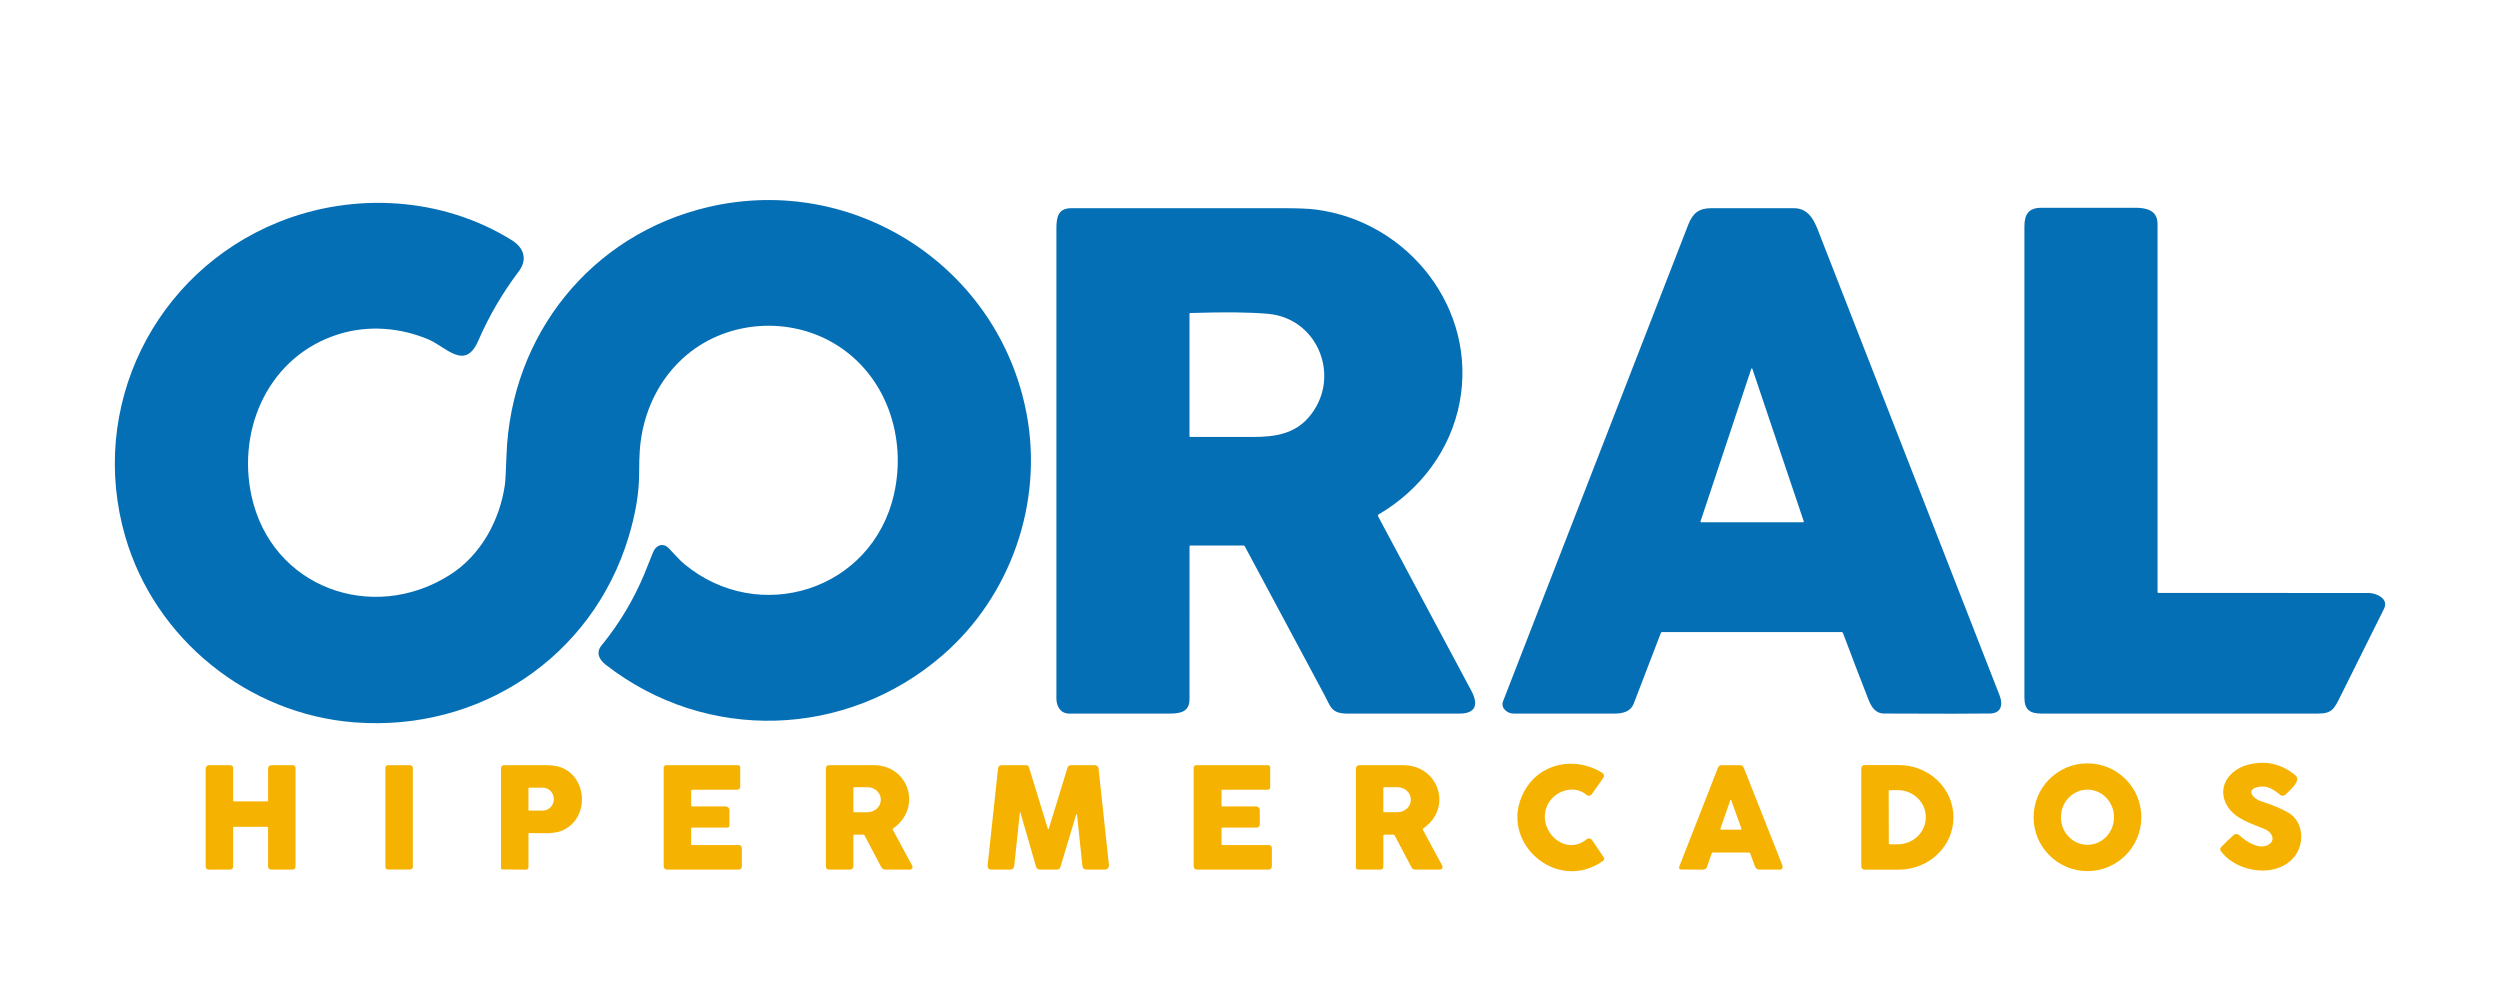
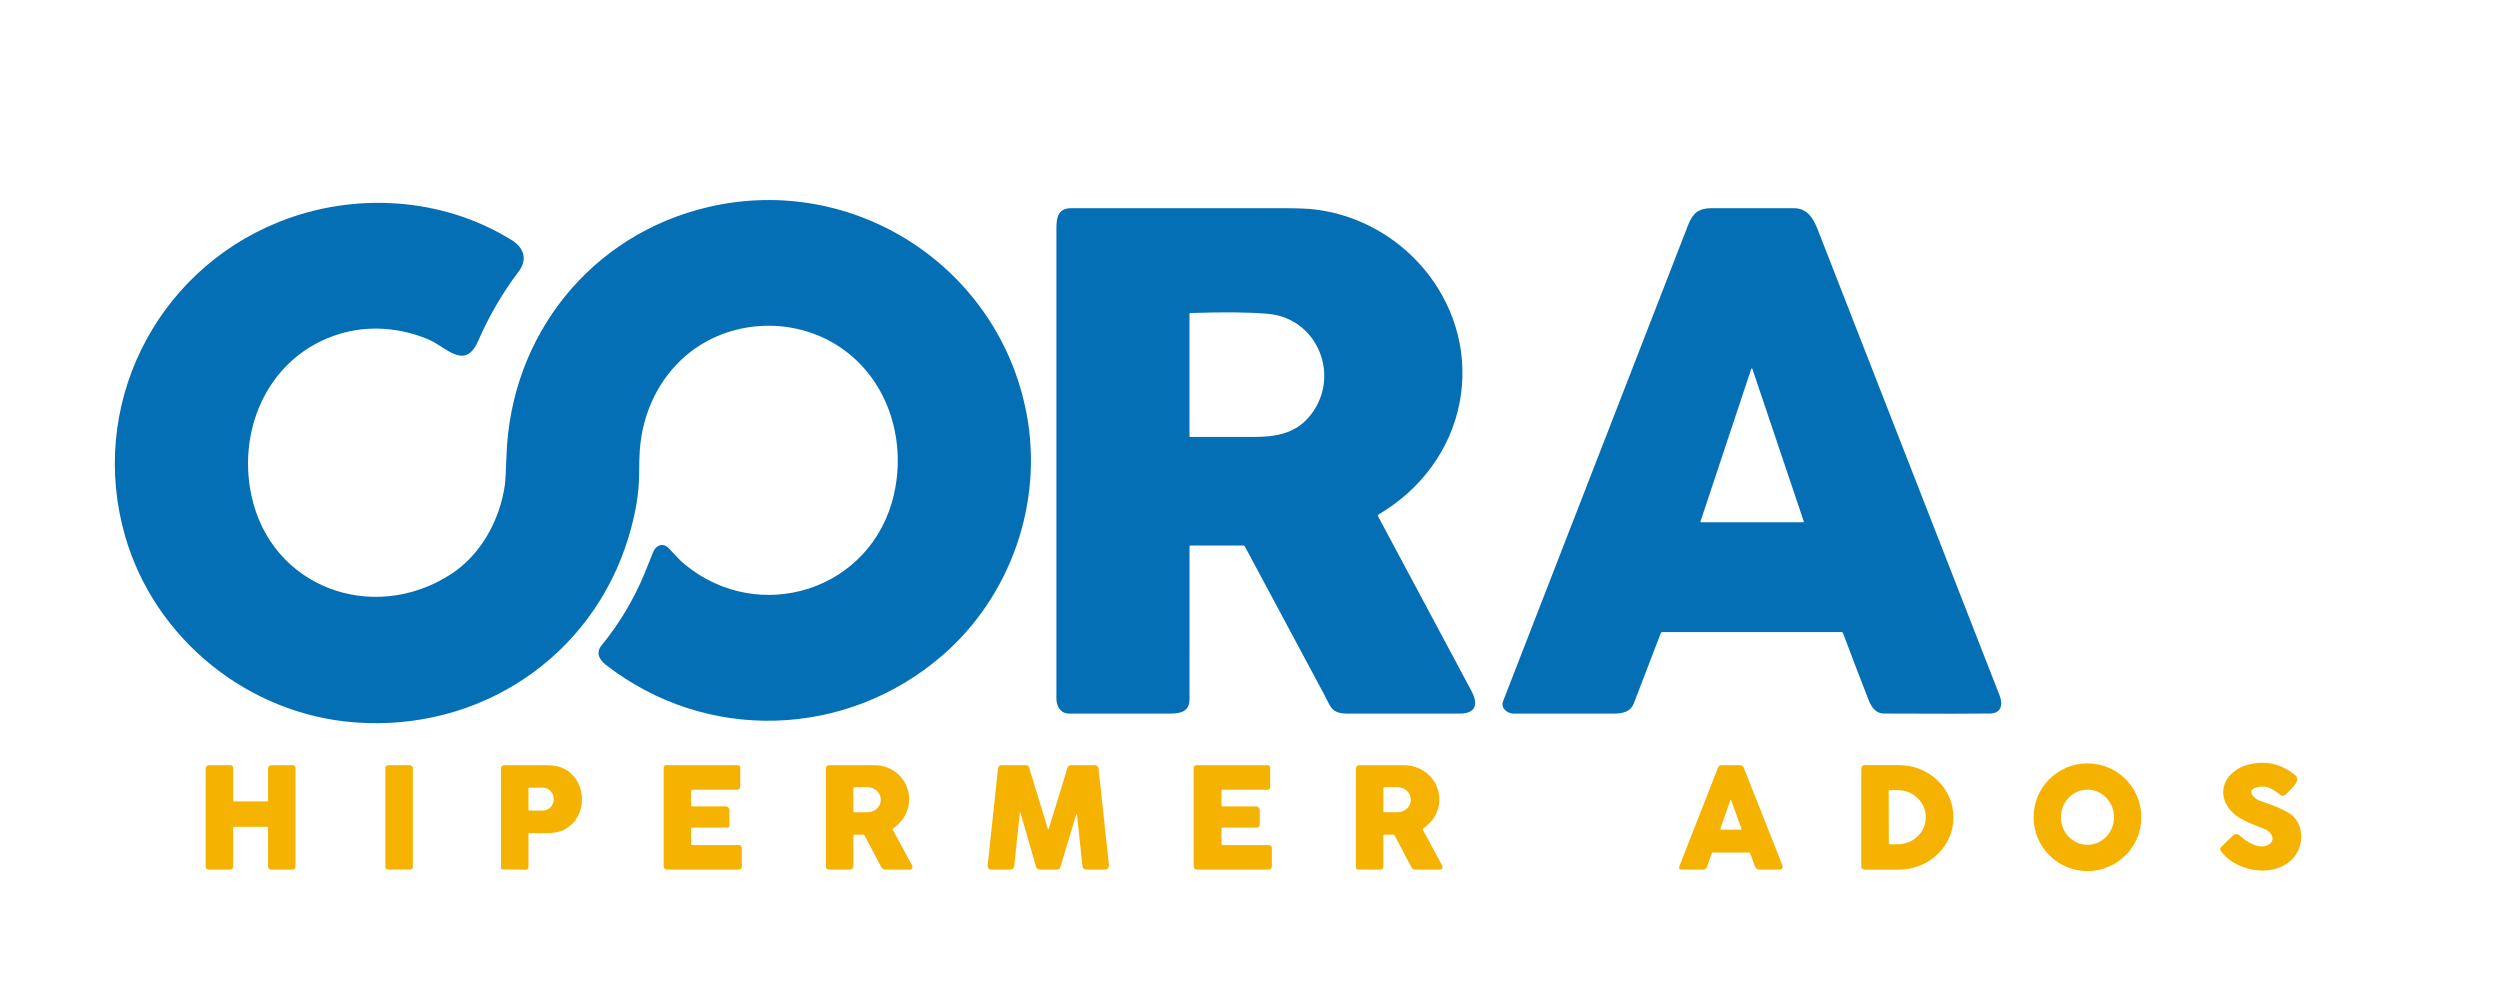
<svg xmlns="http://www.w3.org/2000/svg" version="1.1" id="Layer_1" x="0px" y="0px" style="enable-background:new 0 0 500 500;" xml:space="preserve" viewBox="23 142.89 454 199.97" width="100" height="40">
  <g>
    <path style="fill:none;stroke:#82B7DA;stroke-width:0;stroke-miterlimit:10;" d="M102.416,190.942   c-13.949-8.701-31.717-9.7-46.741-3.614c-24.786,10.036-38.103,37.008-30.579,62.889c5.956,20.5,24.573,35.491,45.829,37.124   c24.929,1.92,47.513-12.964,54.8-37.025c1.394-4.602,2.1-8.788,2.12-12.554c0.01-2.126,0.053-3.723,0.13-4.798   c0.516-7.417,3.767-14.421,9.473-19.169c8.259-6.868,20.497-7.653,29.661-2.063c10.189,6.216,14.291,18.62,11.699,30   c-4.389,19.279-27.019,26.323-41.923,13.952c-1.078-0.895-2.096-2.13-3.144-3.194c-1.131-1.155-2.552-0.582-3.105,0.832   c-0.556,1.431-1.128,2.855-1.717,4.272c-2.16,5.207-5.018,9.986-8.575,14.341c-1.171,1.434-0.532,2.828,0.809,3.873   c20.161,15.706,48.098,14.731,67.271-1.8c13.772-11.872,20.234-30.593,16.92-48.285c-5.507-29.411-34.456-48.231-63.607-41.447   c-23.515,5.477-39.567,25.621-40.415,49.656c-0.116,3.271-0.223,5.254-0.326,5.943c-1.032,7.107-4.815,14.039-10.961,17.952   c-15.519,9.883-35.767,2.552-39.713-15.822c-2.941-13.682,3.69-28.07,17.552-32.323c5.87-1.803,12.215-1.288,17.858,1.091   c3.461,1.461,7.297,6.352,9.932,0.279c2.15-4.951,4.851-9.58,8.106-13.885C105.557,194.798,104.835,192.452,102.416,190.942    M431.484,261.284c-0.02-24.533-0.02-49.067-0.003-73.6c0.003-2.625-2.033-3.241-4.372-3.244c-6.299-0.003-12.601,0-18.9,0.003   c-2.462,0.003-3.351,1.271-3.351,3.7c-0.003,31.401-0.003,62.806,0,94.207c0,2.436,1.028,3.238,3.474,3.238   c18.414,0.01,36.828,0.01,55.242,0c2.862,0,3.251-1.002,4.519-3.53c2.912-5.806,5.806-11.623,8.685-17.442   c0.988-2.003-1.534-3.148-3.098-3.148c-14.005,0.013-28.014,0.013-42.019-0.003C431.543,261.46,431.484,261.4,431.484,261.284    M211.283,282.553c0,1.587,0.829,3.035,2.575,3.038c6.655,0.007,13.31,0.007,19.968-0.003c2.239-0.003,4.073-0.306,4.073-2.908   c-0.01-10.162-0.007-20.337,0.007-30.526c0-0.093,0.073-0.166,0.166-0.166h10.638c0.11,0,0.19,0.047,0.24,0.143   c5.301,9.909,10.605,19.812,15.919,29.711c1.328,2.476,1.364,3.753,4.742,3.753c7.414,0.003,14.83,0,22.247-0.003   c3.317-0.003,3.863-1.83,2.406-4.562c-6.219-11.653-12.441-23.289-18.664-34.912c-0.067-0.12-0.023-0.27,0.093-0.339   c8.369-4.905,14.441-12.934,16.238-22.47c3.514-18.624-10.209-36.113-28.756-38.512c-1.421-0.183-3.637-0.276-6.642-0.276   c-14.085,0.003-28.174,0.003-42.259,0c-2.655,0-2.991,1.793-2.991,4.103C211.28,219.93,211.28,251.242,211.283,282.553    M300.615,283.095c-0.562,1.451,0.915,2.492,2.086,2.492c6.751,0.01,13.499,0.01,20.248-0.003c1.667-0.003,3.188-0.433,3.783-1.986   c1.817-4.722,3.627-9.44,5.43-14.148c0.037-0.097,0.13-0.16,0.233-0.16h35.94c0.116,0,0.193,0.053,0.233,0.16   c1.68,4.475,3.387,8.941,5.128,13.393c0.579,1.484,1.464,2.728,3.061,2.735c11.157,0.05,18.228,0.047,21.209-0.007   c2.279-0.04,2.642-1.79,1.93-3.617c-11.889-30.476-23.785-60.946-35.69-91.415c-1.025-2.615-1.963-6.023-5.46-6.019   c-5.49,0.007-10.981,0.007-16.474,0c-2.456-0.003-3.717,0.945-4.632,3.291C325.285,219.568,312.943,251.328,300.615,283.095" />
    <path style="fill:none;stroke:#FAD87F;stroke-width:0;stroke-miterlimit:10;" d="M453.295,311.978   c-1.71,0.685-4.03-0.739-5.374-1.99c-0.436-0.403-0.859-0.426-1.268-0.07c-0.915,0.799-1.75,1.604-2.499,2.412   c-0.18,0.193-0.2,0.489-0.043,0.705c3.238,4.502,11.59,5.62,14.973,0.835c1.787-2.526,1.537-6.745-1.431-8.462   c-1.431-0.829-3.274-1.6-5.534-2.313c-1.484-0.469-3.101-2.293-0.546-2.838c1.84-0.393,3.114,0.499,4.419,1.574   c0.326,0.27,0.805,0.24,1.098-0.067c0.762-0.802,3.241-2.765,1.967-3.827c-2.772-2.309-5.903-3.028-9.393-2.156   c-3.763,0.942-6.479,4.485-4.262,8.235c1.591,2.689,4.905,3.55,7.543,4.682C454.516,309.376,455.272,311.182,453.295,311.978    M304.804,301.2c-5.371,9.982,6.565,20.487,15.839,13.806c0.206-0.15,0.256-0.439,0.113-0.649l-2.346-3.464   c-0.25-0.366-0.759-0.443-1.105-0.163c-4.752,3.84-10.721-2.745-7.38-7.607c1.594-2.319,5.151-3.224,7.397-1.268   c0.303,0.266,0.772,0.206,1.005-0.123l2.339-3.324c0.223-0.319,0.136-0.759-0.193-0.962   C315.03,294.063,307.939,295.374,304.804,301.2 M428.239,306.311c0-5.949-4.822-10.771-10.771-10.771   c-5.949,0-10.771,4.821-10.771,10.771c0,5.949,4.821,10.771,10.771,10.771C423.418,317.082,428.239,312.26,428.239,306.311    M53.476,303.147h-6.655c-0.11,0-0.166-0.057-0.166-0.166v-6.528c0-0.299-0.243-0.542-0.542-0.542h-4.282   c-0.366,0-0.666,0.299-0.666,0.665V316.2c0,0.329,0.266,0.596,0.596,0.592l4.319-0.013c0.319-0.003,0.576-0.26,0.576-0.579v-7.73   c0-0.166,0.083-0.25,0.25-0.25h6.572c0.093,0,0.166,0.073,0.166,0.166v7.773c0,0.343,0.276,0.619,0.619,0.619l4.299,0.01   c0.316,0,0.572-0.256,0.572-0.572v-19.798c0-0.279-0.23-0.509-0.509-0.509h-4.233c-0.499,0-0.749,0.25-0.749,0.749v6.322   C53.642,303.09,53.585,303.147,53.476,303.147 M82.591,296.438c0-0.293-0.24-0.532-0.532-0.532h-4.426   c-0.293,0-0.532,0.24-0.532,0.532v19.805c0,0.293,0.24,0.532,0.532,0.532h4.426c0.293,0,0.532-0.24,0.532-0.532V296.438    M100.452,316.746l4.798,0.05c0.256,0.003,0.466-0.203,0.466-0.459v-6.698c0-0.093,0.073-0.166,0.166-0.166   c2.086-0.007,4.765,0.263,6.495-0.456c5.56-2.319,5.244-10.645-0.17-12.681c-0.769-0.289-1.837-0.433-3.211-0.429   c-2.745,0.003-5.474,0.003-8.192,0.003c-0.319,0-0.579,0.26-0.579,0.579v20.031C100.226,316.643,100.326,316.743,100.452,316.746    M138.242,311.715v-3.161c0-0.11,0.057-0.166,0.166-0.166h7.071c0.23,0,0.416-0.186,0.416-0.416v-3.078   c0-0.413-0.336-0.749-0.749-0.749h-6.695c-0.14,0-0.21-0.07-0.21-0.206v-2.872c0-0.166,0.083-0.25,0.25-0.25h8.984   c0.323,0,0.582-0.26,0.582-0.582v-3.91c0-0.23-0.186-0.416-0.416-0.416h-14.391c-0.276,0-0.499,0.223-0.499,0.499v19.705   c0,0.373,0.303,0.675,0.675,0.675h14.298c0.366,0,0.665-0.299,0.665-0.665l-0.003-3.693c0-0.303-0.246-0.549-0.549-0.549h-9.43   C138.299,311.881,138.242,311.825,138.242,311.715 M178.634,308.544c5.85-4.043,3.214-12.691-3.966-12.648   c-2.978,0.017-5.939,0.02-8.888,0.01c-0.323-0.003-0.586,0.26-0.586,0.582v19.708c0,0.326,0.266,0.589,0.592,0.592h4.233   c0.366,0,0.665-0.299,0.665-0.665v-6.073c0-0.166,0.083-0.25,0.25-0.25h1.74c0.11,0,0.206,0.06,0.256,0.156l3.337,6.329   c0.163,0.309,0.482,0.502,0.832,0.502h4.898c0.396,0,0.646-0.423,0.459-0.772l-3.89-7.201   C178.508,308.707,178.531,308.617,178.634,308.544 M203.986,305.306c0.003-0.047,0.07-0.053,0.083-0.007l3.151,10.907   c0.1,0.346,0.416,0.582,0.772,0.582h3.404c0.319,0,0.602-0.21,0.692-0.516l3.148-10.471c0.03-0.097,0.17-0.083,0.18,0.017   l1.065,10.172c0.057,0.532,0.349,0.799,0.885,0.799h3.457c0.712,0,1.032-0.353,0.955-1.061l-2.063-19.173   c-0.037-0.366-0.346-0.646-0.715-0.646h-4.815c-0.349,0-0.572,0.166-0.675,0.499l-3.757,12.232c-0.027,0.086-0.146,0.086-0.173,0   l-3.793-12.371c-0.067-0.213-0.26-0.359-0.482-0.359h-4.938c-0.456,0-0.705,0.226-0.755,0.679l-2.066,19.276   c-0.067,0.616,0.21,0.925,0.832,0.925h3.69c0.403,0,0.739-0.306,0.782-0.705L203.986,305.306 M244.305,303.978v-2.995   c0-0.093,0.073-0.166,0.166-0.166h9.067c0.276,0,0.499-0.223,0.499-0.499v-3.993c0-0.23-0.186-0.416-0.416-0.416H239.23   c-0.276,0-0.499,0.223-0.499,0.499v19.745c0,0.349,0.286,0.636,0.636,0.636h14.328c0.373,0,0.675-0.303,0.675-0.675v-3.65   c0-0.323-0.26-0.582-0.582-0.582h-9.234c-0.166,0-0.25-0.083-0.25-0.25v-3.035c0-0.14,0.07-0.21,0.21-0.21h6.818   c0.346,0,0.626-0.28,0.626-0.622v-2.872c0-0.413-0.336-0.749-0.749-0.749h-6.738C244.361,304.145,244.305,304.088,244.305,303.978    M271.623,316.772l4.502,0.017c0.296,0,0.539-0.243,0.539-0.539v-6.199c0-0.166,0.083-0.25,0.25-0.25h1.757   c0.11,0,0.21,0.06,0.26,0.156l3.357,6.359c0.153,0.29,0.456,0.473,0.782,0.473h4.901c0.409,0,0.669-0.436,0.473-0.795l-3.857-7.134   c-0.063-0.116-0.027-0.26,0.08-0.333c5.946-4.096,3.031-12.638-4.013-12.621c-2.895,0.007-5.833,0.007-8.814,0   c-0.366,0-0.665,0.299-0.665,0.669v19.748C271.174,316.573,271.373,316.772,271.623,316.772 M342.561,313.379h7.231   c0.123,0,0.203,0.057,0.246,0.173l0.928,2.582c0.143,0.393,0.516,0.656,0.932,0.656h4.179c0.053,0,0.106-0.013,0.153-0.037   c0.313-0.15,0.369-0.476,0.17-0.978c-2.565-6.472-5.121-12.934-7.673-19.389c-0.113-0.286-0.389-0.476-0.695-0.476h-3.74   c-0.309,0-0.586,0.19-0.699,0.476l-7.776,19.865c-0.096,0.25,0.087,0.519,0.353,0.519l4.422,0.027   c0.359,0.003,0.682-0.223,0.799-0.562l0.932-2.685C342.358,313.445,342.454,313.379,342.561,313.379 M372.242,296.532v19.612   c0,0.359,0.293,0.652,0.652,0.652h6.835c6.043,0,10.941-4.672,10.941-10.438v-0.04c0-5.766-4.898-10.438-10.941-10.438h-6.835   C372.535,295.879,372.242,296.172,372.242,296.532" />
    <path style="fill:none;stroke:#82B7DA;stroke-width:0;stroke-miterlimit:10;" d="M261.627,226.469   c6.785-7.643,2.269-19.888-8.009-20.82c-3.6-0.329-8.784-0.383-15.549-0.163c-0.113,0.003-0.17,0.06-0.17,0.173v24.447   c0,0.09,0.073,0.163,0.163,0.163c4.249,0.013,8.495,0.013,12.744-0.003C255.056,230.249,258.829,229.627,261.627,226.469    M350.45,216.626c-0.033-0.1-0.173-0.1-0.206,0.003l-10.165,30.556c-0.023,0.07,0.03,0.143,0.107,0.143h20.457   c0.077,0,0.13-0.073,0.103-0.146L350.45,216.626" />
    <path style="fill:none;stroke:#FAD87F;stroke-width:0;stroke-miterlimit:10;" d="M417.488,311.828   c2.932-0.01,5.301-2.489,5.291-5.535c-0.01-3.046-2.396-5.508-5.33-5.498c-2.932,0.01-5.301,2.489-5.291,5.535   C412.168,309.376,414.554,311.838,417.488,311.828 M105.713,300.558v4.272c0,0.087,0.07,0.156,0.156,0.156h2.692   c1.228,0,2.223-1.015,2.223-2.266v-0.053c0-1.251-0.995-2.266-2.223-2.266h-2.692C105.783,300.401,105.713,300.471,105.713,300.558    M170.682,300.488v4.645c0,0.1,0.08,0.18,0.18,0.18h2.639c1.474,0,2.672-1.108,2.672-2.472v-0.06c0-1.364-1.198-2.472-2.672-2.472   h-2.639C170.761,300.308,170.682,300.388,170.682,300.488 M276.661,300.525v4.565c0,0.12,0.1,0.22,0.22,0.22h2.605   c1.474,0,2.672-1.098,2.672-2.452v-0.1c0-1.354-1.198-2.452-2.672-2.452h-2.605C276.761,300.305,276.661,300.405,276.661,300.525    M346.058,302.894l-1.99,5.687c-0.05,0.15,0.003,0.223,0.16,0.223h3.88c0.116,0,0.2-0.116,0.16-0.23l-2.05-5.683   C346.165,302.741,346.111,302.744,346.058,302.894 M377.722,301.12l0.02,10.382c0,0.123,0.1,0.226,0.226,0.226l1.544-0.003   c3.108-0.007,5.627-2.412,5.62-5.377v-0.1c-0.007-2.965-2.529-5.364-5.64-5.357l-1.544,0.003   C377.825,300.894,377.722,300.994,377.722,301.12" />
    <path style="fill:#056FB5;" d="M55.675,187.328c15.023-6.086,32.792-5.088,46.741,3.614c2.419,1.511,3.141,3.857,1.354,6.226   c-3.254,4.306-5.956,8.934-8.106,13.885c-2.635,6.073-6.472,1.181-9.932-0.279c-5.643-2.379-11.989-2.895-17.858-1.091   c-13.862,4.252-20.494,18.64-17.552,32.323c3.946,18.374,24.194,25.705,39.713,15.822c6.146-3.913,9.929-10.844,10.961-17.952   c0.103-0.689,0.21-2.672,0.326-5.943c0.848-24.034,16.9-44.179,40.415-49.656c29.152-6.785,58.101,12.035,63.607,41.447   c3.314,17.692-3.148,36.412-16.92,48.285c-19.173,16.531-47.11,17.506-67.271,1.8c-1.341-1.045-1.98-2.439-0.809-3.873   c3.557-4.356,6.415-9.134,8.575-14.341c0.589-1.417,1.161-2.842,1.717-4.272c0.552-1.414,1.973-1.986,3.105-0.832   c1.048,1.065,2.066,2.299,3.144,3.194c14.904,12.371,37.534,5.327,41.923-13.952c2.592-11.38-1.511-23.785-11.699-30   c-9.164-5.59-21.402-4.805-29.661,2.063c-5.707,4.748-8.957,11.753-9.473,19.169c-0.077,1.075-0.12,2.672-0.13,4.798   c-0.02,3.767-0.725,7.953-2.12,12.554c-7.287,24.061-29.871,38.944-54.8,37.025c-21.256-1.634-39.873-16.624-45.829-37.124   C17.572,224.336,30.889,197.364,55.675,187.328L55.675,187.328z" />
-     <path style="fill:#056FB5;" d="M431.66,261.464c14.005,0.017,28.014,0.017,42.019,0.003c1.564,0,4.086,1.145,3.098,3.148   c-2.878,5.82-5.773,11.636-8.685,17.442c-1.268,2.529-1.657,3.53-4.519,3.53c-18.414,0.01-36.828,0.01-55.242,0   c-2.446,0-3.474-0.802-3.474-3.238c-0.003-31.401-0.003-62.806,0-94.207c0-2.429,0.888-3.697,3.351-3.7   c6.299-0.003,12.601-0.007,18.9-0.003c2.339,0.003,4.376,0.619,4.372,3.244c-0.017,24.533-0.017,49.067,0.003,73.6   C431.484,261.4,431.543,261.46,431.66,261.464L431.66,261.464z" />
    <path style="fill:#056FB5;" d="M213.859,285.591c-1.747-0.003-2.575-1.451-2.575-3.038c-0.003-31.311-0.003-62.623,0-93.93   c0-2.309,0.336-4.103,2.991-4.103c14.085,0.003,28.173,0.003,42.259,0c3.005,0,5.221,0.093,6.642,0.276   c18.547,2.399,32.27,19.888,28.756,38.512c-1.797,9.536-7.869,17.566-16.238,22.47c-0.116,0.07-0.16,0.22-0.093,0.339   c6.222,11.623,12.445,23.259,18.664,34.912c1.457,2.732,0.912,4.559-2.406,4.562c-7.417,0.003-14.834,0.007-22.247,0.003   c-3.377,0-3.414-1.278-4.742-3.753c-5.314-9.899-10.618-19.802-15.919-29.711c-0.05-0.096-0.13-0.143-0.24-0.143h-10.638   c-0.093,0-0.166,0.073-0.166,0.166c-0.013,10.189-0.017,20.364-0.007,30.526c0,2.602-1.833,2.905-4.073,2.908   C227.168,285.598,220.513,285.598,213.859,285.591 M261.627,226.469c6.785-7.643,2.269-19.888-8.009-20.82   c-3.6-0.329-8.784-0.383-15.549-0.163c-0.113,0.003-0.17,0.06-0.17,0.173v24.447c0,0.09,0.073,0.163,0.163,0.163   c4.249,0.013,8.495,0.013,12.744-0.003C255.056,230.249,258.829,229.627,261.627,226.469L261.627,226.469z" />
    <path style="fill:#056FB5;" d="M302.701,285.588c-1.171,0-2.649-1.041-2.086-2.492c12.328-31.767,24.67-63.528,37.025-95.285   c0.915-2.346,2.176-3.294,4.632-3.291c5.494,0.007,10.984,0.007,16.474,0c3.497-0.003,4.435,3.404,5.46,6.019   c11.906,30.469,23.801,60.939,35.69,91.415c0.712,1.827,0.349,3.577-1.93,3.617c-2.981,0.053-10.052,0.057-21.209,0.007   c-1.597-0.007-2.482-1.251-3.061-2.735c-1.74-4.452-3.447-8.918-5.128-13.393c-0.04-0.106-0.116-0.16-0.233-0.16h-35.94   c-0.103,0-0.196,0.063-0.233,0.16c-1.803,4.708-3.614,9.427-5.43,14.148c-0.596,1.554-2.116,1.983-3.783,1.986   C316.201,285.598,309.453,285.598,302.701,285.588 M350.45,216.626c-0.033-0.1-0.173-0.1-0.206,0.003l-10.165,30.556   c-0.023,0.07,0.03,0.143,0.107,0.143h20.457c0.077,0,0.13-0.073,0.103-0.146L350.45,216.626L350.45,216.626z" />
    <path style="fill:#F6B200;" d="M453.295,311.978c1.977-0.795,1.221-2.602-0.349-3.278c-2.639-1.131-5.953-1.993-7.543-4.682   c-2.216-3.75,0.499-7.294,4.262-8.235c3.491-0.872,6.622-0.153,9.393,2.156c1.274,1.061-1.205,3.025-1.967,3.827   c-0.293,0.306-0.772,0.336-1.098,0.067c-1.304-1.075-2.579-1.967-4.419-1.574c-2.556,0.546-0.938,2.369,0.546,2.838   c2.259,0.712,4.103,1.484,5.534,2.313c2.968,1.717,3.218,5.936,1.431,8.462c-3.384,4.785-11.736,3.667-14.973-0.835   c-0.156-0.216-0.136-0.512,0.043-0.705c0.749-0.809,1.584-1.614,2.499-2.412c0.409-0.356,0.832-0.333,1.268,0.07   C449.265,311.239,451.585,312.663,453.295,311.978L453.295,311.978z" />
-     <path style="fill:#F6B200;" d="M320.643,315.006c-9.274,6.681-21.209-3.823-15.839-13.806c3.134-5.826,10.225-7.137,15.669-3.753   c0.329,0.203,0.416,0.642,0.193,0.962l-2.339,3.324c-0.233,0.329-0.702,0.389-1.005,0.123c-2.246-1.957-5.803-1.051-7.397,1.268   c-3.341,4.861,2.629,11.446,7.38,7.607c0.346-0.28,0.855-0.203,1.105,0.163l2.346,3.464   C320.899,314.566,320.849,314.856,320.643,315.006L320.643,315.006z" />
    <path style="fill:#F6B200;" d="M428.239,306.311c0,5.949-4.822,10.771-10.771,10.771c-5.949,0-10.771-4.821-10.771-10.771   c0-5.949,4.821-10.771,10.771-10.771C423.418,295.54,428.239,300.362,428.239,306.311 M417.488,311.828   c2.932-0.01,5.301-2.489,5.291-5.535c-0.01-3.046-2.396-5.508-5.33-5.498c-2.932,0.01-5.301,2.489-5.291,5.535   C412.168,309.376,414.554,311.838,417.488,311.828L417.488,311.828z" />
    <path style="fill:#F6B200;" d="M53.642,302.98v-6.322c0-0.499,0.25-0.749,0.749-0.749h4.233c0.28,0,0.509,0.23,0.509,0.509v19.798   c0,0.316-0.256,0.572-0.572,0.572l-4.299-0.01c-0.343,0-0.619-0.276-0.619-0.619v-7.773c0-0.093-0.073-0.166-0.166-0.166h-6.572   c-0.166,0-0.25,0.083-0.25,0.25v7.73c0,0.319-0.256,0.576-0.576,0.579l-4.319,0.013c-0.329,0.003-0.596-0.263-0.596-0.592v-19.625   c0-0.366,0.299-0.665,0.666-0.665h4.282c0.299,0,0.542,0.243,0.542,0.542v6.528c0,0.11,0.057,0.166,0.166,0.166h6.655   C53.585,303.147,53.642,303.09,53.642,302.98L53.642,302.98z" />
    <path style="fill:#F6B200;" d="M82.591,316.243c0,0.293-0.24,0.532-0.532,0.532h-4.426c-0.293,0-0.532-0.24-0.532-0.532v-19.805   c0-0.293,0.24-0.532,0.532-0.532h4.426c0.293,0,0.532,0.24,0.532,0.532V316.243L82.591,316.243z" />
    <path style="fill:#F6B200;" d="M100.452,316.746c-0.126-0.003-0.226-0.103-0.226-0.226v-20.031c0-0.319,0.26-0.579,0.579-0.579   c2.719,0,5.447,0,8.192-0.003c1.374-0.003,2.442,0.14,3.211,0.429c5.414,2.036,5.73,10.362,0.17,12.681   c-1.73,0.719-4.409,0.449-6.495,0.456c-0.093,0-0.166,0.073-0.166,0.166v6.698c0,0.256-0.21,0.463-0.466,0.459L100.452,316.746    M105.713,300.558v4.272c0,0.087,0.07,0.156,0.156,0.156h2.692c1.228,0,2.223-1.015,2.223-2.266v-0.053   c0-1.251-0.995-2.266-2.223-2.266h-2.692C105.783,300.401,105.713,300.471,105.713,300.558L105.713,300.558z" />
    <path style="fill:#F6B200;" d="M138.409,311.881h9.43c0.303,0,0.549,0.246,0.549,0.549l0.003,3.693   c0,0.366-0.299,0.665-0.665,0.665h-14.298c-0.373,0-0.675-0.303-0.675-0.675v-19.705c0-0.276,0.223-0.499,0.499-0.499h14.391   c0.23,0,0.416,0.186,0.416,0.416v3.91c0,0.323-0.26,0.582-0.582,0.582h-8.984c-0.166,0-0.25,0.083-0.25,0.25v2.872   c0,0.136,0.07,0.206,0.21,0.206h6.695c0.413,0,0.749,0.336,0.749,0.749v3.078c0,0.23-0.186,0.416-0.416,0.416h-7.071   c-0.11,0-0.166,0.057-0.166,0.166v3.161C138.242,311.825,138.299,311.881,138.409,311.881L138.409,311.881z" />
    <path style="fill:#F6B200;" d="M178.568,308.817l3.89,7.201c0.186,0.349-0.063,0.772-0.459,0.772H177.1   c-0.349,0-0.669-0.193-0.832-0.502l-3.337-6.329c-0.05-0.096-0.146-0.156-0.256-0.156h-1.74c-0.166,0-0.25,0.083-0.25,0.25v6.073   c0,0.366-0.299,0.665-0.665,0.665h-4.233c-0.326-0.003-0.592-0.266-0.592-0.592v-19.708c0-0.323,0.263-0.586,0.586-0.582   c2.948,0.01,5.91,0.007,8.888-0.01c7.181-0.043,9.816,8.605,3.966,12.648C178.531,308.617,178.508,308.707,178.568,308.817    M170.682,300.488v4.645c0,0.1,0.08,0.18,0.18,0.18h2.639c1.474,0,2.672-1.108,2.672-2.472v-0.06c0-1.364-1.198-2.472-2.672-2.472   h-2.639C170.761,300.308,170.682,300.388,170.682,300.488L170.682,300.488z" />
    <path style="fill:#F6B200;" d="M203.986,305.306l-1.138,10.778c-0.043,0.399-0.379,0.705-0.782,0.705h-3.69   c-0.622,0-0.898-0.309-0.832-0.925l2.066-19.276c0.05-0.453,0.299-0.679,0.755-0.679h4.938c0.223,0,0.416,0.146,0.482,0.359   l3.793,12.371c0.027,0.086,0.146,0.086,0.173,0l3.757-12.232c0.103-0.333,0.326-0.499,0.675-0.499h4.815   c0.369,0,0.679,0.28,0.715,0.646l2.063,19.173c0.077,0.709-0.243,1.061-0.955,1.061h-3.457c-0.536,0-0.829-0.266-0.885-0.799   l-1.065-10.172c-0.01-0.1-0.15-0.113-0.18-0.017l-3.148,10.471c-0.09,0.306-0.373,0.516-0.692,0.516h-3.404   c-0.356,0-0.672-0.236-0.772-0.582l-3.151-10.907C204.056,305.253,203.989,305.26,203.986,305.306L203.986,305.306z" />
    <path style="fill:#F6B200;" d="M244.471,304.145h6.738c0.413,0,0.749,0.336,0.749,0.749v2.872c0,0.343-0.279,0.622-0.626,0.622   h-6.818c-0.14,0-0.21,0.07-0.21,0.21v3.035c0,0.166,0.083,0.25,0.25,0.25h9.234c0.323,0,0.582,0.26,0.582,0.582v3.65   c0,0.373-0.303,0.675-0.675,0.675h-14.328c-0.349,0-0.636-0.286-0.636-0.636v-19.745c0-0.276,0.223-0.499,0.499-0.499h14.391   c0.23,0,0.416,0.186,0.416,0.416v3.993c0,0.276-0.223,0.499-0.499,0.499h-9.067c-0.093,0-0.166,0.073-0.166,0.166v2.995   C244.305,304.088,244.361,304.145,244.471,304.145L244.471,304.145z" />
    <path style="fill:#F6B200;" d="M271.623,316.772c-0.25,0-0.449-0.2-0.449-0.449v-19.748c0-0.369,0.299-0.669,0.665-0.669   c2.981,0.007,5.92,0.007,8.814,0c7.044-0.017,9.959,8.525,4.013,12.621c-0.106,0.073-0.143,0.216-0.08,0.333l3.857,7.134   c0.196,0.359-0.063,0.795-0.473,0.795h-4.901c-0.326,0-0.629-0.183-0.782-0.473l-3.357-6.359c-0.05-0.096-0.15-0.156-0.26-0.156   h-1.757c-0.166,0-0.25,0.083-0.25,0.25v6.199c0,0.296-0.243,0.539-0.539,0.539L271.623,316.772 M276.661,300.525v4.565   c0,0.12,0.1,0.22,0.22,0.22h2.605c1.474,0,2.672-1.098,2.672-2.452v-0.1c0-1.354-1.198-2.452-2.672-2.452h-2.605   C276.761,300.305,276.661,300.405,276.661,300.525L276.661,300.525z" />
    <path style="fill:#F6B200;" d="M342.321,313.548l-0.932,2.685c-0.116,0.339-0.439,0.566-0.799,0.562l-4.422-0.027   c-0.266,0-0.449-0.27-0.353-0.519l7.776-19.865c0.113-0.286,0.389-0.476,0.699-0.476h3.74c0.306,0,0.582,0.19,0.695,0.476   c2.552,6.455,5.108,12.917,7.673,19.389c0.2,0.502,0.143,0.829-0.17,0.978c-0.047,0.023-0.1,0.037-0.153,0.037h-4.179   c-0.416,0-0.789-0.263-0.932-0.656l-0.928-2.582c-0.043-0.116-0.123-0.173-0.246-0.173h-7.231   C342.454,313.379,342.358,313.445,342.321,313.548 M346.058,302.894l-1.99,5.687c-0.05,0.15,0.003,0.223,0.16,0.223h3.88   c0.116,0,0.2-0.116,0.16-0.23l-2.05-5.683C346.165,302.741,346.111,302.744,346.058,302.894L346.058,302.894z" />
    <path style="fill:#F6B200;" d="M372.242,296.532c0-0.359,0.293-0.652,0.652-0.652h6.835c6.043,0,10.941,4.672,10.941,10.438v0.04   c0,5.766-4.898,10.438-10.941,10.438h-6.835c-0.359,0-0.652-0.293-0.652-0.652V296.532 M377.722,301.12l0.02,10.382   c0,0.123,0.1,0.226,0.226,0.226l1.544-0.003c3.108-0.007,5.627-2.412,5.62-5.377v-0.1c-0.007-2.965-2.529-5.364-5.64-5.357   l-1.544,0.003C377.825,300.894,377.722,300.994,377.722,301.12L377.722,301.12z" />
  </g>
</svg>